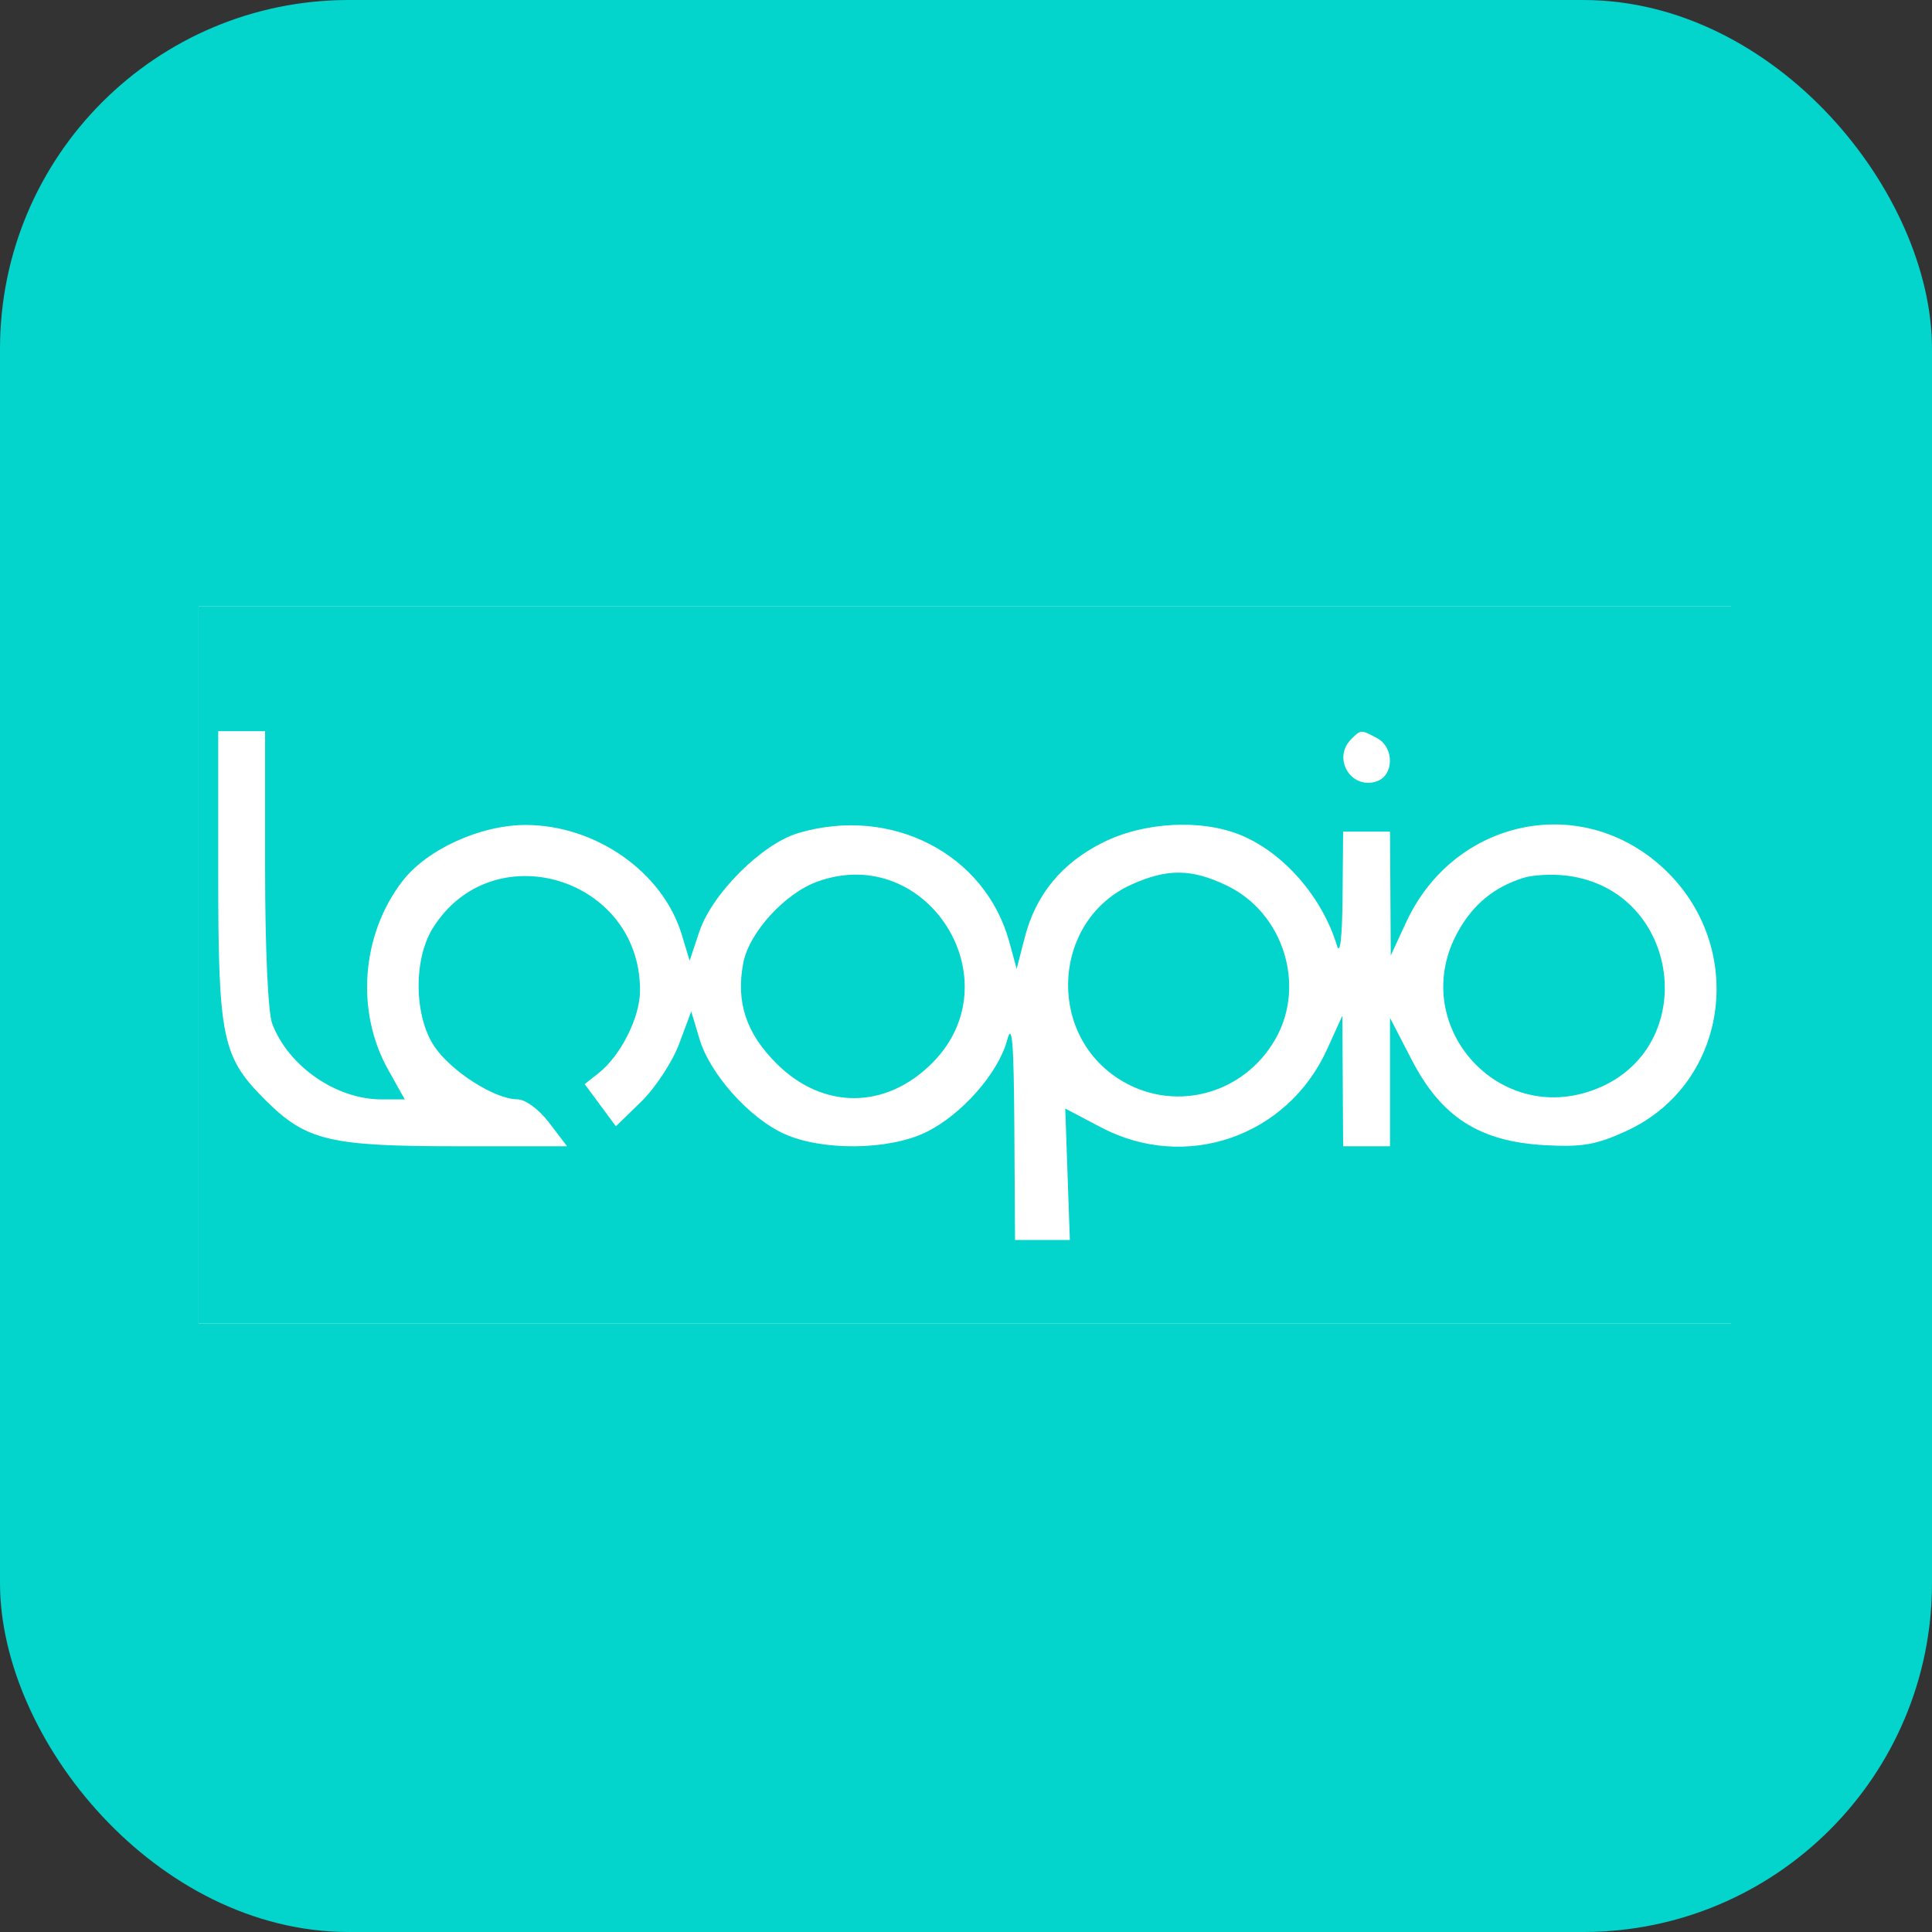
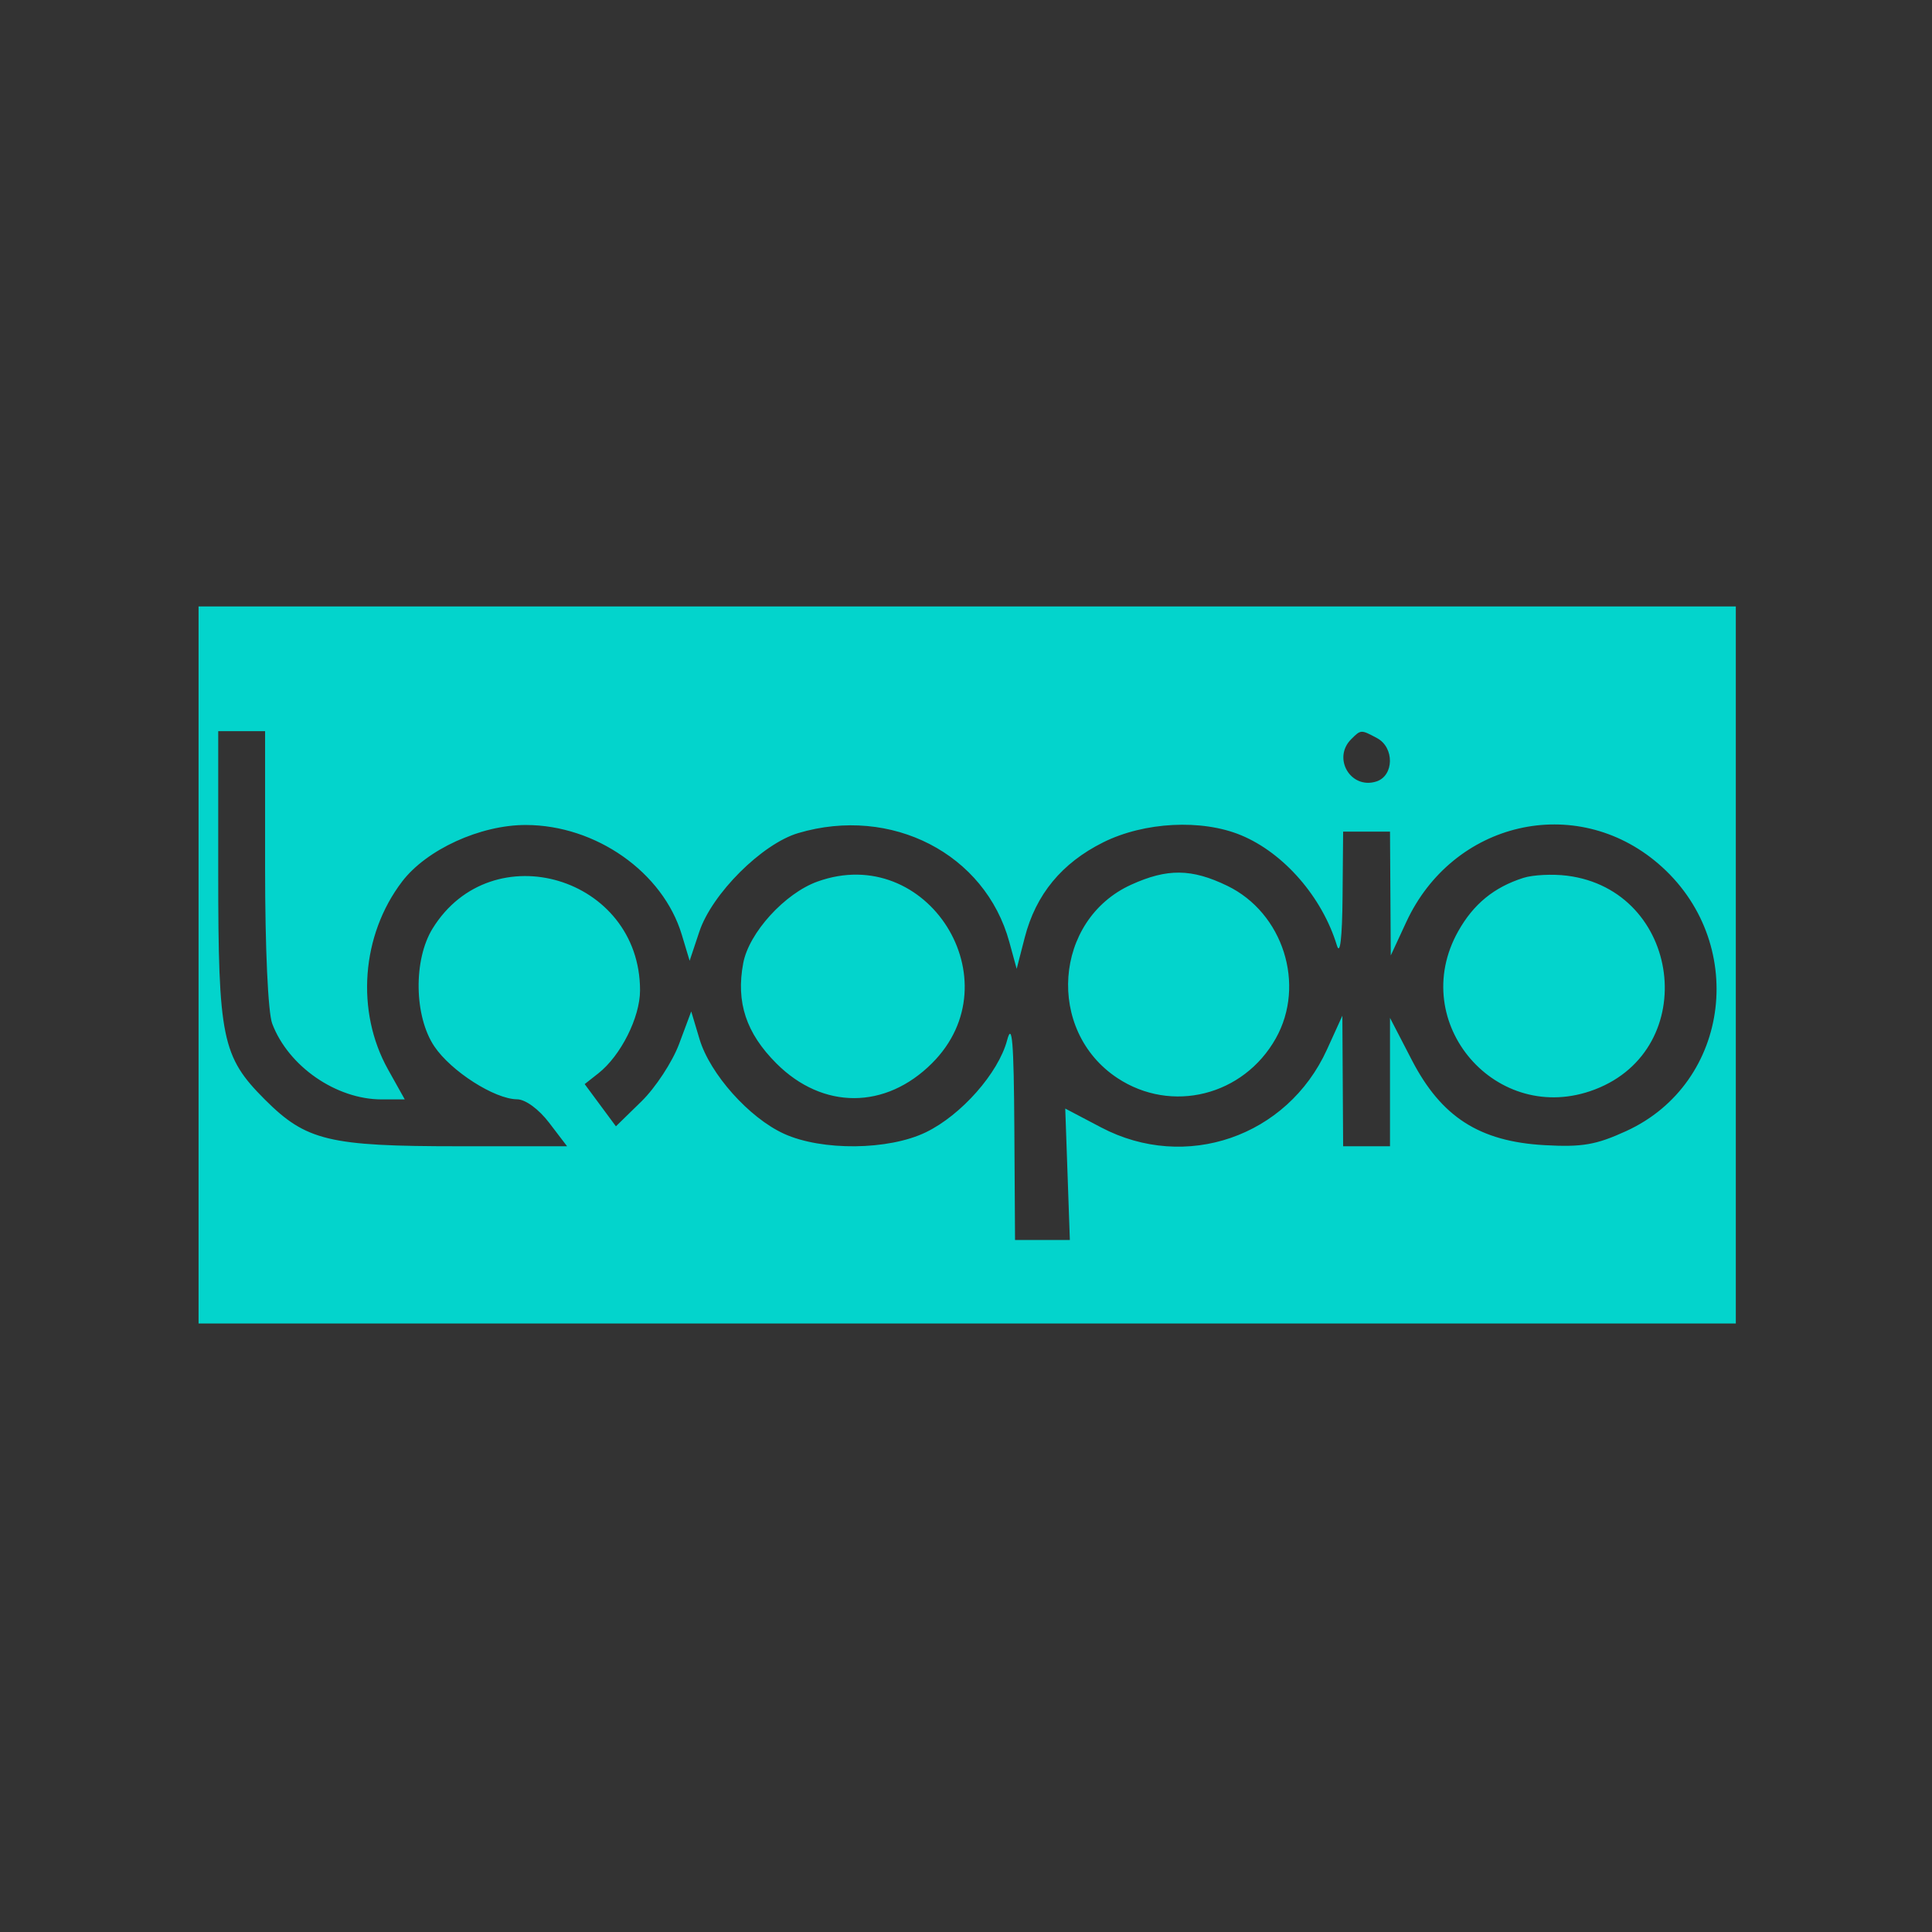
<svg xmlns="http://www.w3.org/2000/svg" width="720" height="720" viewBox="0 0 720 720" fill="none">
  <rect x="0" y="0" width="720" height="720" fill="#333333" stroke="none" />
-   <rect width="720" height="720" rx="130" fill="#03D4CC" />
-   <rect x="74" y="226" width="571.116" height="267.23" fill="white" />
  <path fill-rule="evenodd" clip-rule="evenodd" d="M74 369.092V493.23H375.324H646.889V369.092V226H347.356H74V369.092ZM98.792 323.477C98.792 353.434 99.887 377.358 101.447 381.485C107.448 397.37 125.272 409.715 142.204 409.715H150.843L144.607 398.56C132.512 376.924 134.64 348.474 149.842 328.545C158.967 316.584 179.01 307.417 195.976 307.447C222.1 307.492 247.067 325.059 254.079 348.327L257.006 358.045L260.619 347.212C265.335 333.063 283.973 314.478 297.463 310.471C332.201 300.157 367.154 318.173 376.137 351.019L378.885 361.064L381.891 349.39C386.026 333.337 395.693 321.611 411.132 313.917C426.474 306.275 447.917 305.179 462.572 311.292C478.5 317.934 492.741 334.325 498.216 352.316C499.411 356.243 500.197 349.522 500.332 334.243L500.546 309.917H509.28H518.014L518.159 332.996L518.301 356.074L524.083 343.599C541.458 306.095 587.168 295.484 617.934 321.813C651.546 350.58 645.231 403.58 606.051 421.513C594.797 426.665 589.611 427.559 575.542 426.763C551.345 425.395 537.139 416.279 526.156 395.065L518.014 379.339V403.26V427.179H509.28H500.546L500.402 402.854L500.259 378.528L494.53 391.12C479.728 423.647 441.825 436.718 410.344 420.151L396.988 413.125L397.847 437.616L398.703 462.109H388.489H378.273L378.016 420.318C377.817 388.216 377.193 380.646 375.324 387.665C372.06 399.92 358.228 415.585 345.04 421.97C331.136 428.699 306.314 428.961 292.183 422.524C279.197 416.611 264.587 400.244 260.691 387.243L257.602 376.936L253.08 389.054C250.595 395.721 244.279 405.354 239.046 410.461L229.532 419.749L223.712 411.88L217.891 404.011L222.989 400.002C231.343 393.428 238.512 379.164 238.522 369.092C238.565 326.808 183.292 310.314 161.221 346.024C154.012 357.685 154.324 378.773 161.875 389.972C168.118 399.239 184.343 409.61 192.695 409.675C195.809 409.697 200.775 413.332 204.675 418.447L211.338 427.179H170.95C122.567 427.179 114.076 425.134 98.722 409.785C82.721 393.785 81.324 386.996 81.324 325.221V272.493H90.058H98.792V323.477ZM513.188 275.076C519.726 278.576 519.541 289.137 512.903 291.243C503.386 294.264 496.444 282.583 503.541 275.487C507.172 271.857 507.172 271.857 513.188 275.076ZM304.66 328.53C292.492 332.898 279.105 347.603 276.979 358.933C274.239 373.526 278.042 385.005 289.358 396.322C306.624 413.584 330.028 413.542 347.356 396.217C378.136 365.442 345.579 313.829 304.66 328.53ZM421.568 329.697C392.694 342.806 389.732 384.094 416.4 401.741C436.585 415.096 463.42 408.383 475.46 386.963C486.702 366.962 478.185 340.188 457.371 330.116C444.096 323.692 435.033 323.585 421.568 329.697ZM567.707 327.162C556.75 330.668 549.134 336.905 543.439 347.035C524.265 381.148 557.77 419.986 594.33 406.025C634.166 390.816 626.528 331.748 584.027 326.352C578.599 325.66 571.255 326.027 567.707 327.162Z" fill="#03D4CC" />
</svg>